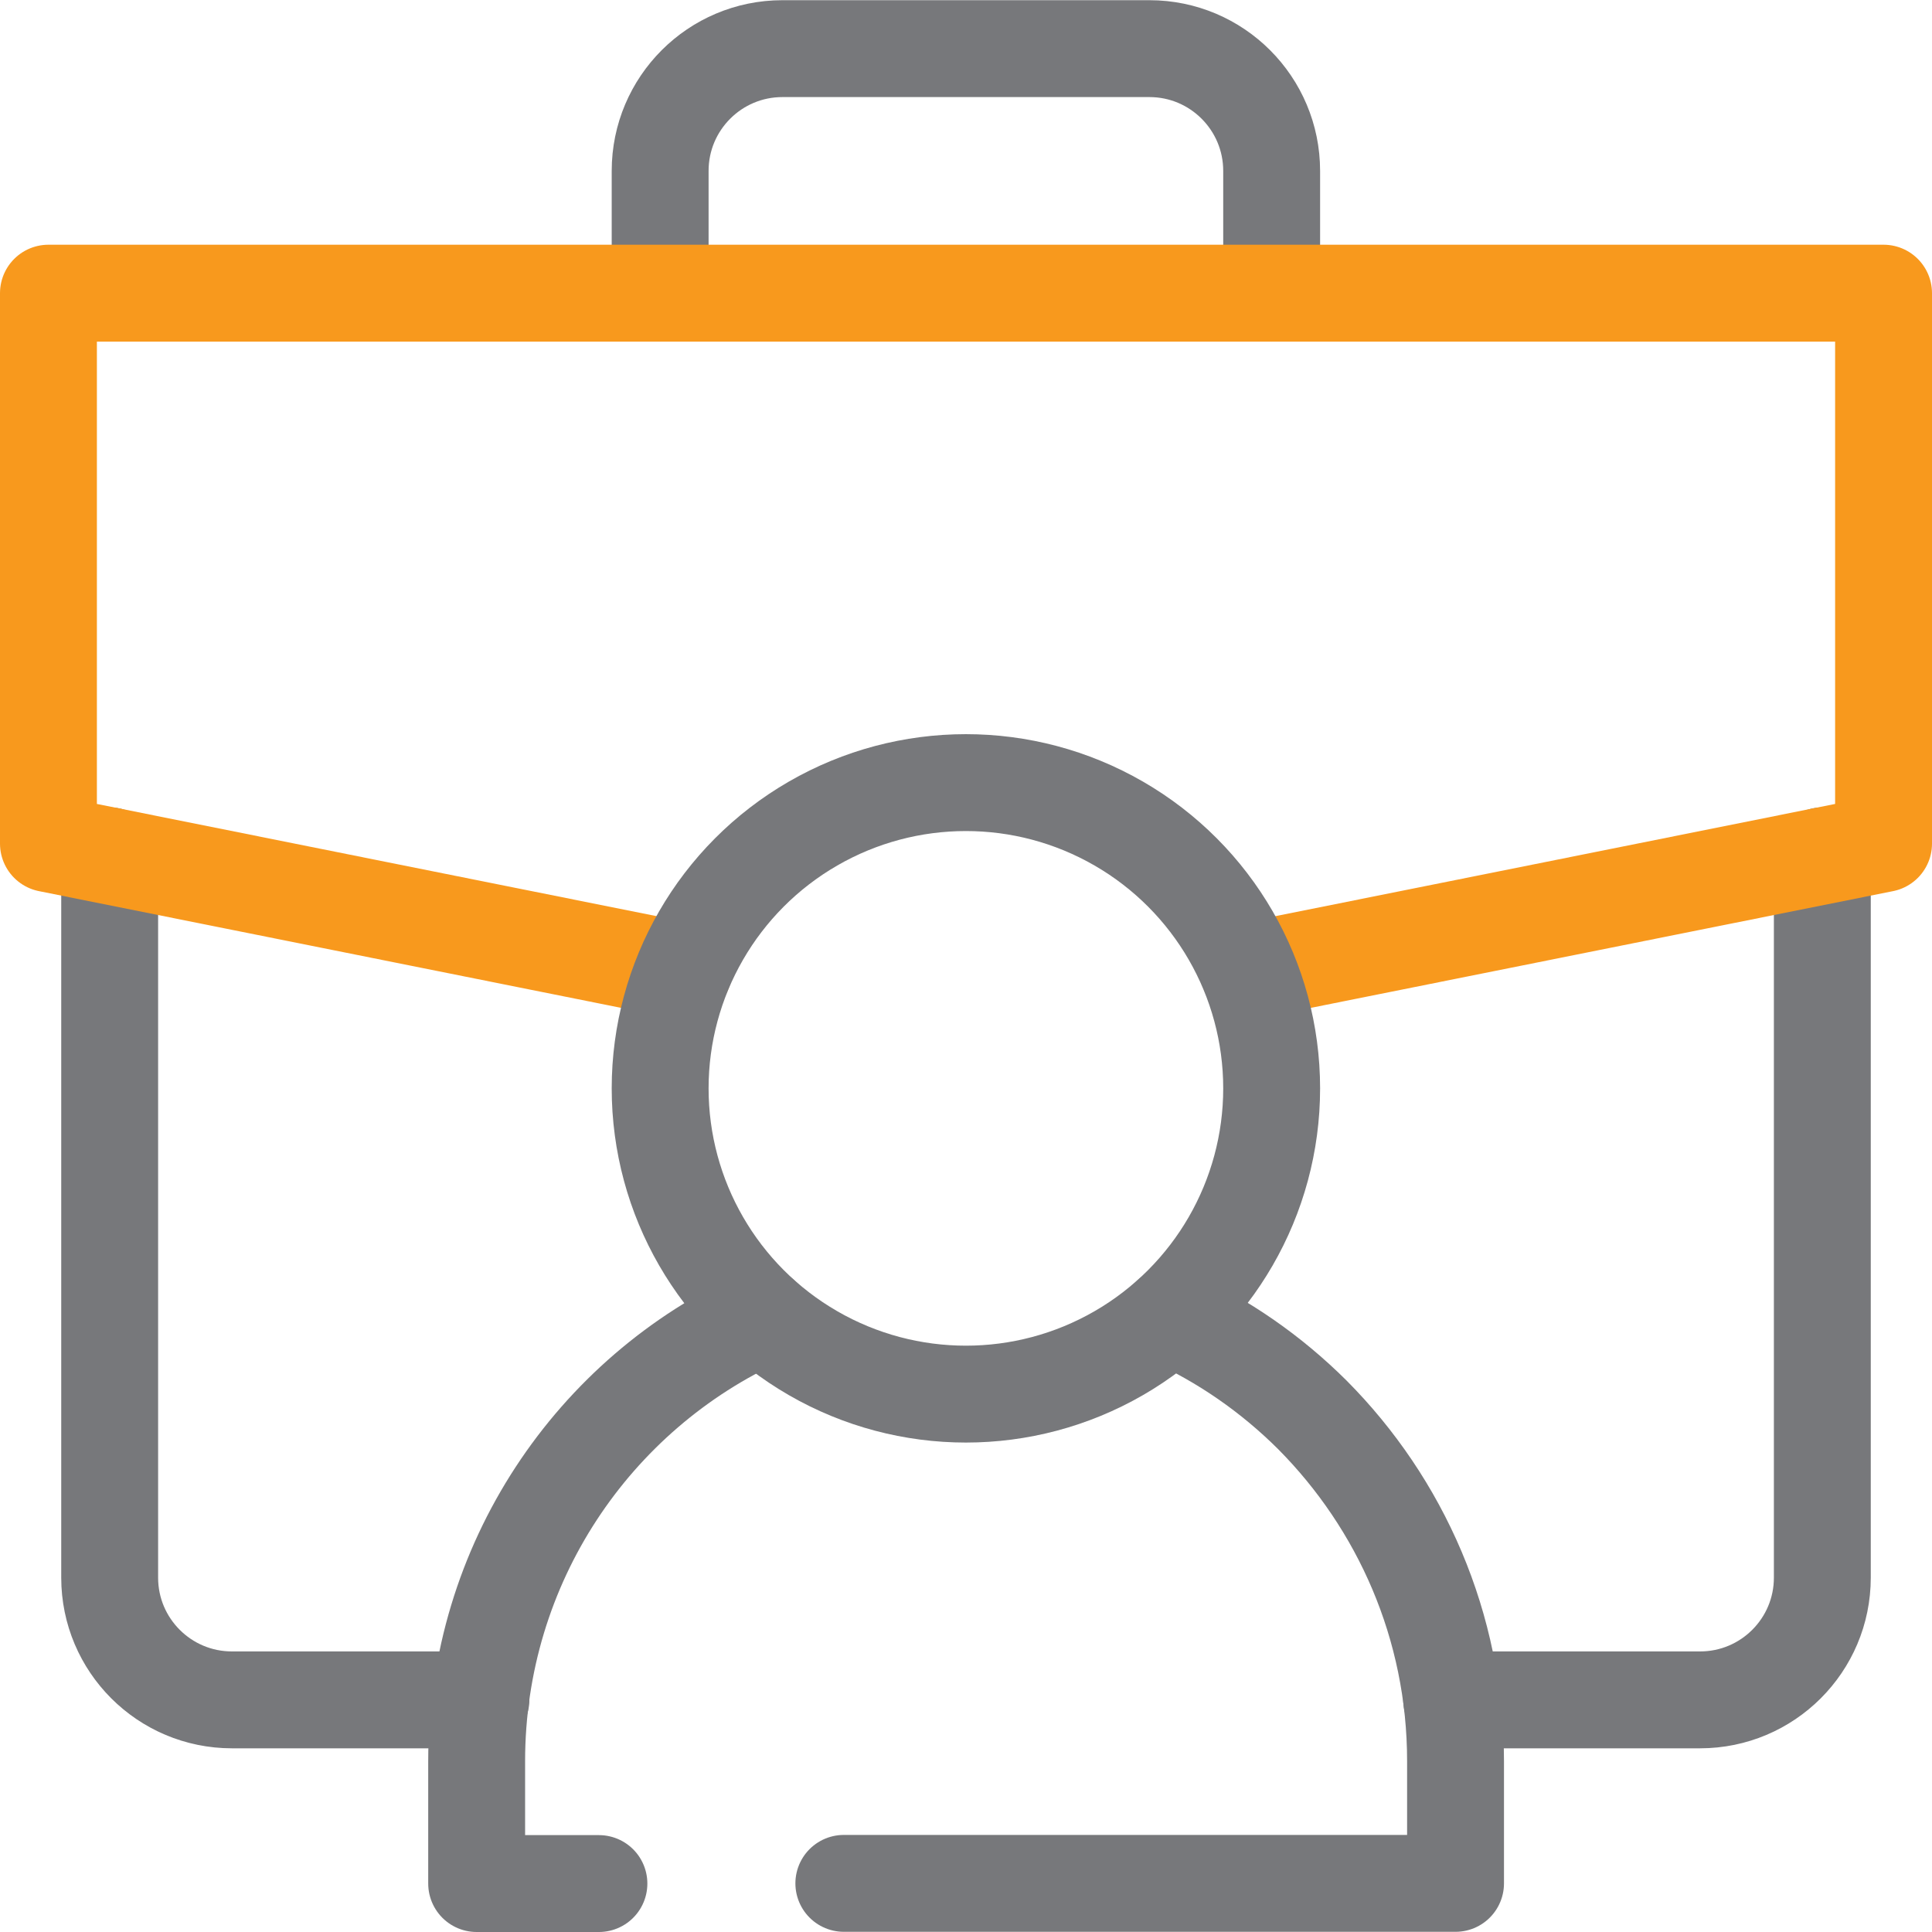
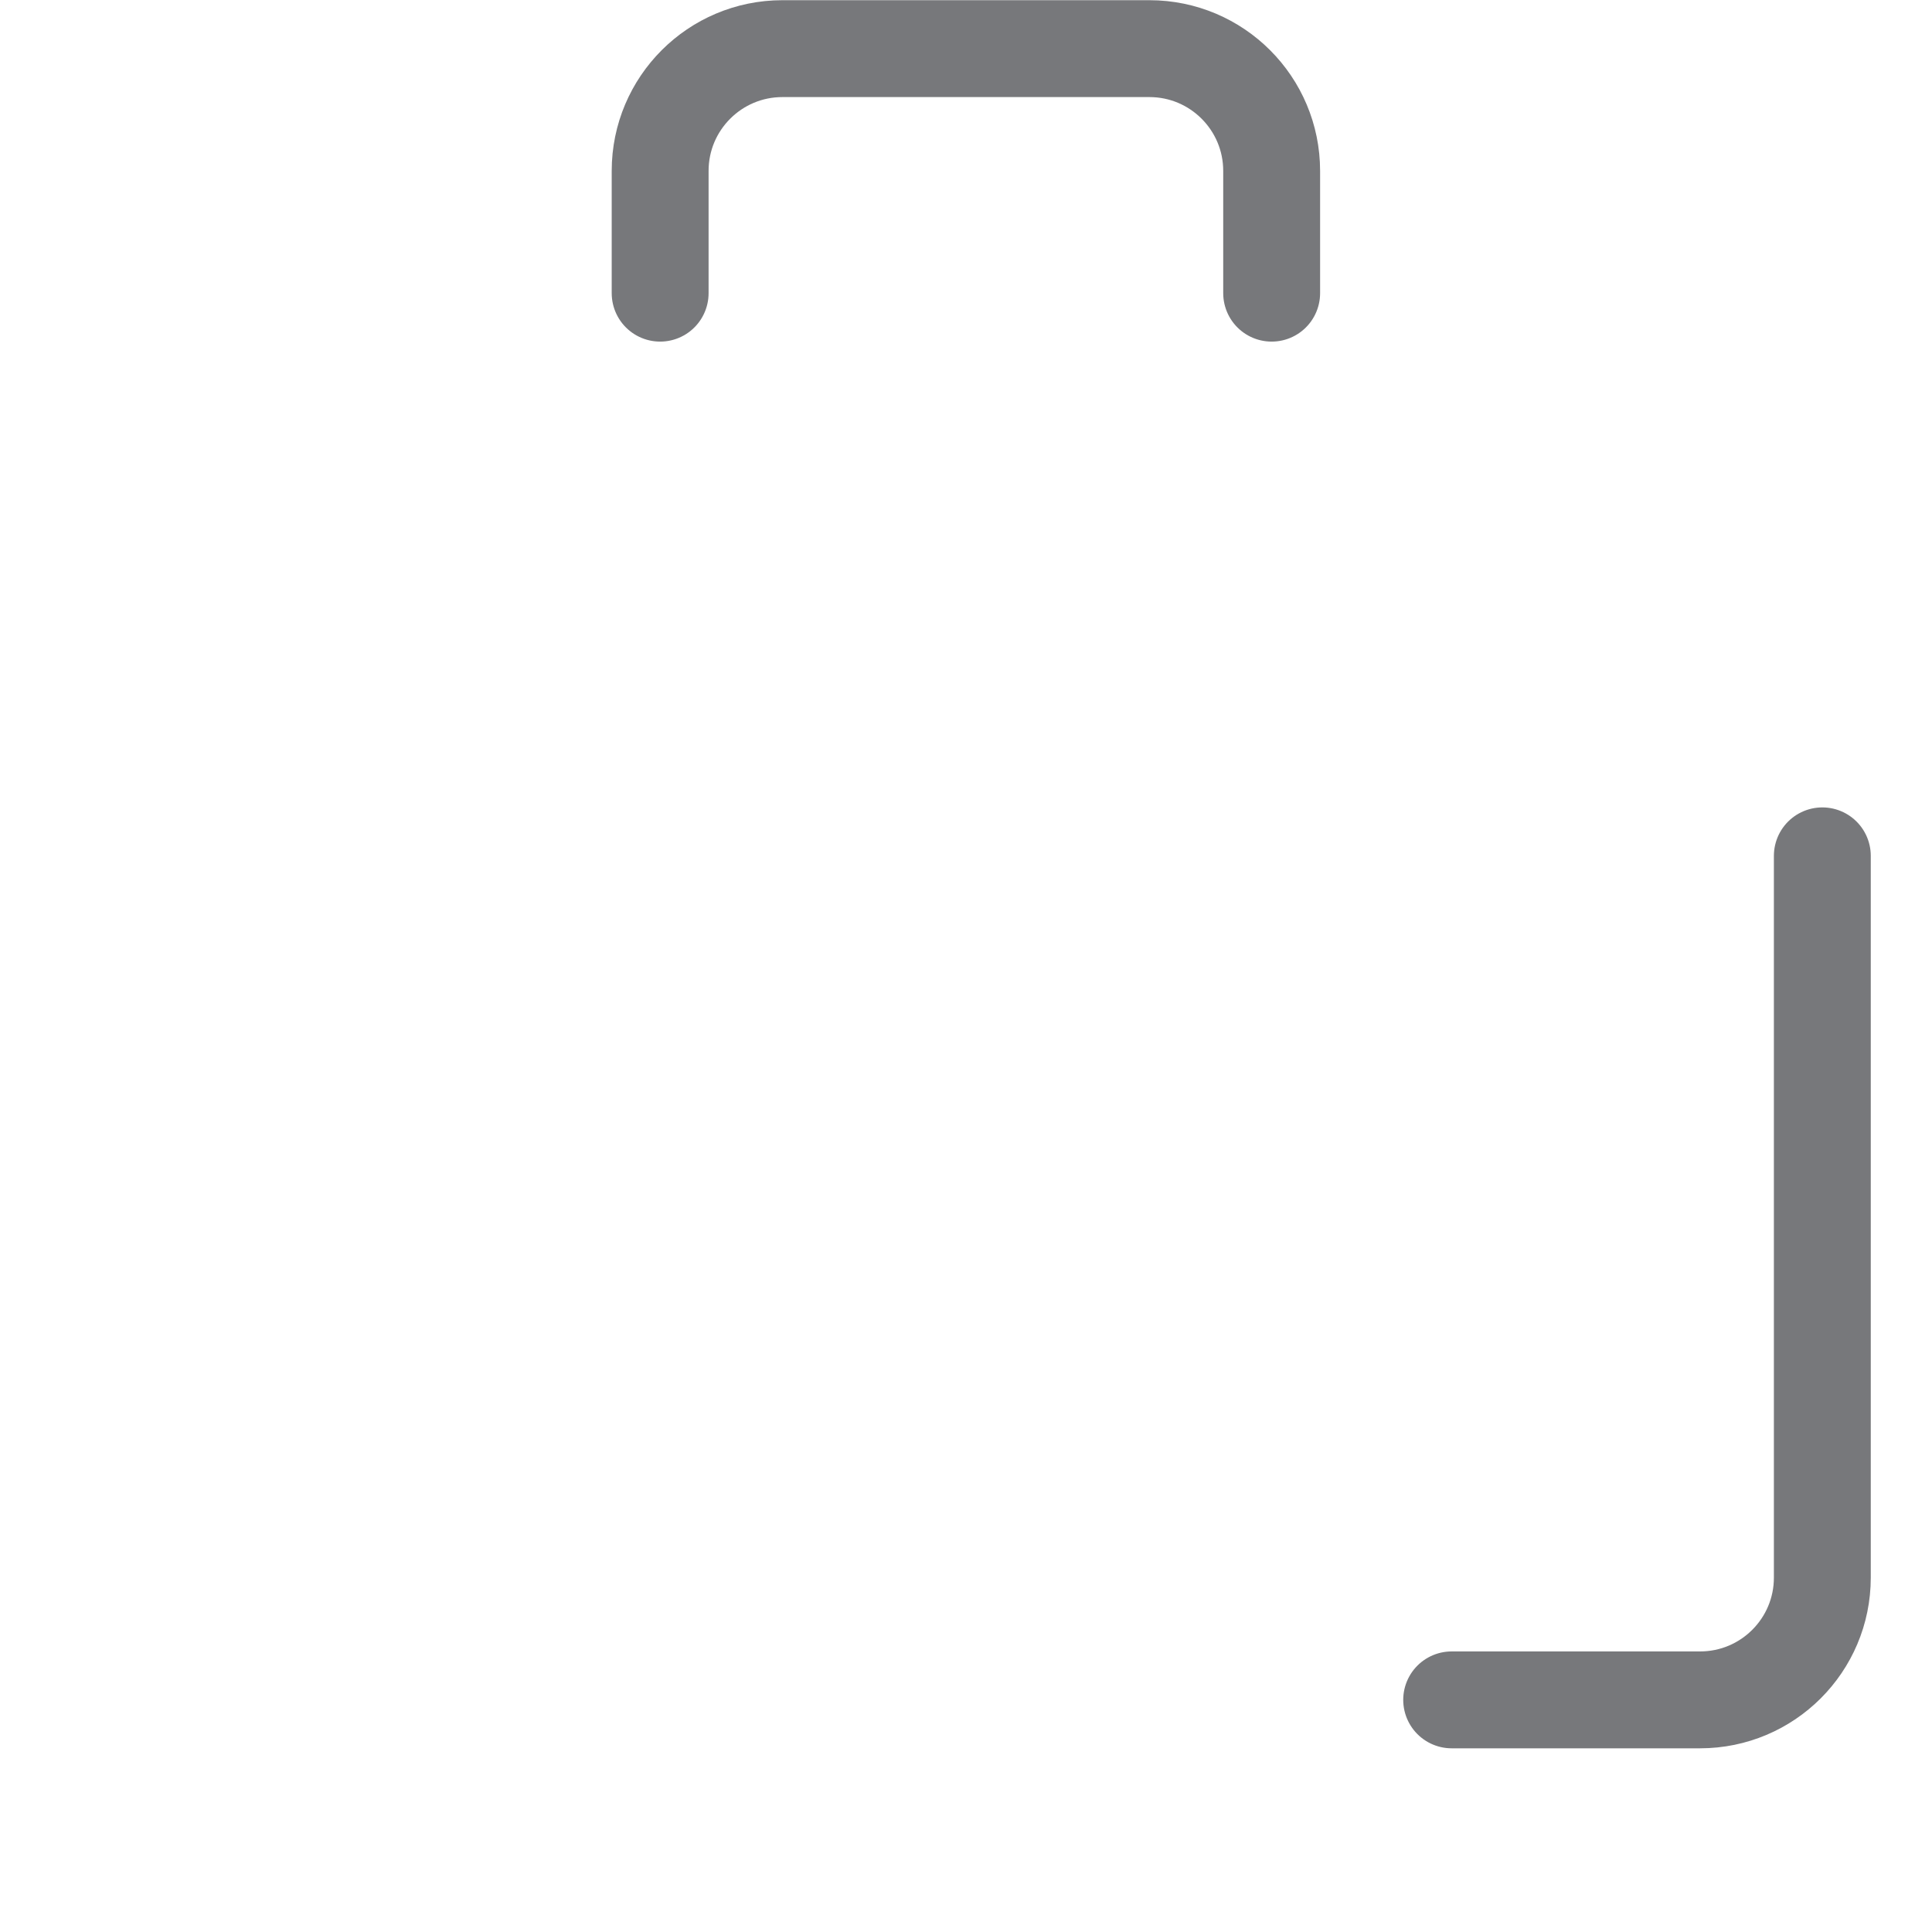
<svg xmlns="http://www.w3.org/2000/svg" id="Layer_2" viewBox="0 0 99.71 99.71">
  <defs>
    <style>.cls-1{stroke:#77787b;}.cls-1,.cls-2{fill:none;stroke-linecap:round;stroke-linejoin:round;stroke-width:5px;}.cls-2{stroke:#f8991d;}</style>
  </defs>
  <g id="Layer_1-2">
-     <path class="cls-1" d="M5.66,44.17v37.25c0,3.49,2.83,6.31,6.31,6.31h12.85" />
    <path class="cls-1" d="M94.05,44.17v37.25c0,3.49-2.83,6.31-6.31,6.31h-12.82" />
    <path class="cls-1" d="M34.07,15.13v-6.31c0-3.49,2.83-6.31,6.31-6.31h18.94c3.49,0,6.31,2.83,6.31,6.31v6.31" />
-     <polyline class="cls-2" points="64.44 50.11 97.21 43.54 97.21 15.13 2.5 15.13 2.5 43.54 35.27 50.11" />
-     <circle class="cls-1" cx="49.85" cy="56.17" r="15.78" />
-     <path class="cls-1" d="M30.91,97.21h-6.31v-6.31c0-10.2,6.03-19,14.74-22.95" />
-     <path class="cls-1" d="M60.37,67.94c2.75,1.23,5.24,2.97,7.36,5.08,4.55,4.58,7.39,10.89,7.39,17.87v6.31h-31.57" />
  </g>
</svg>